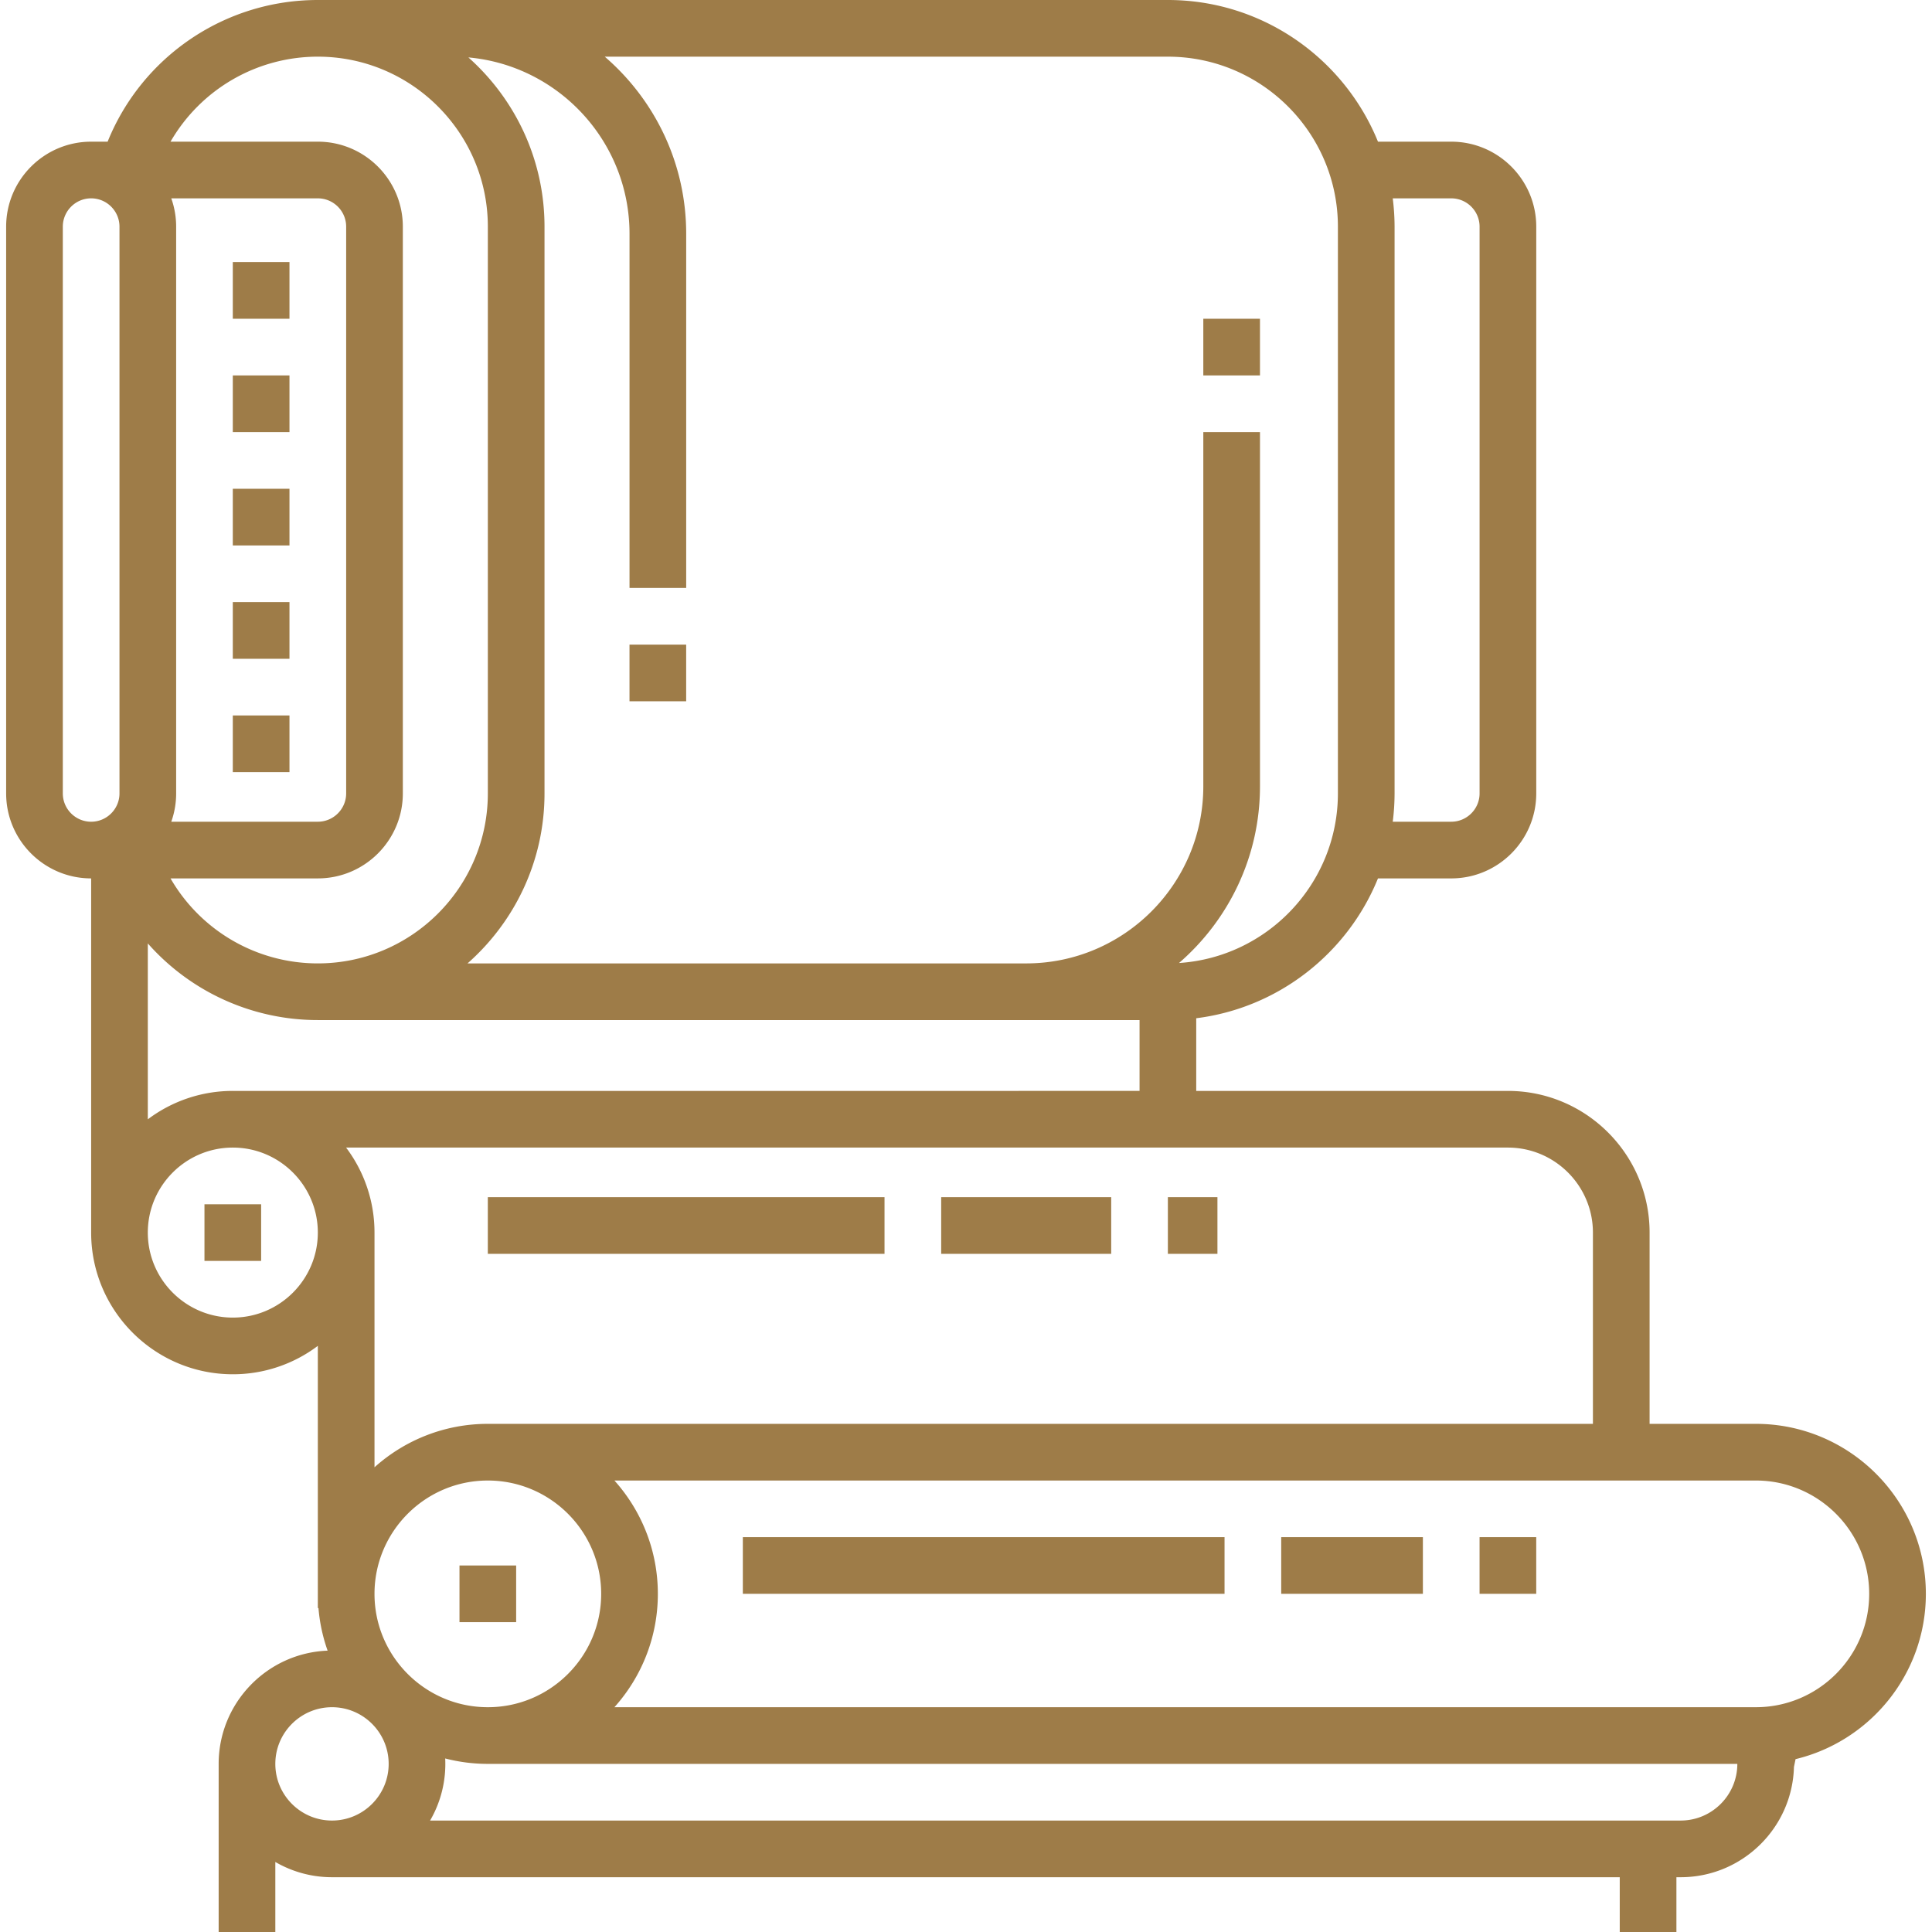
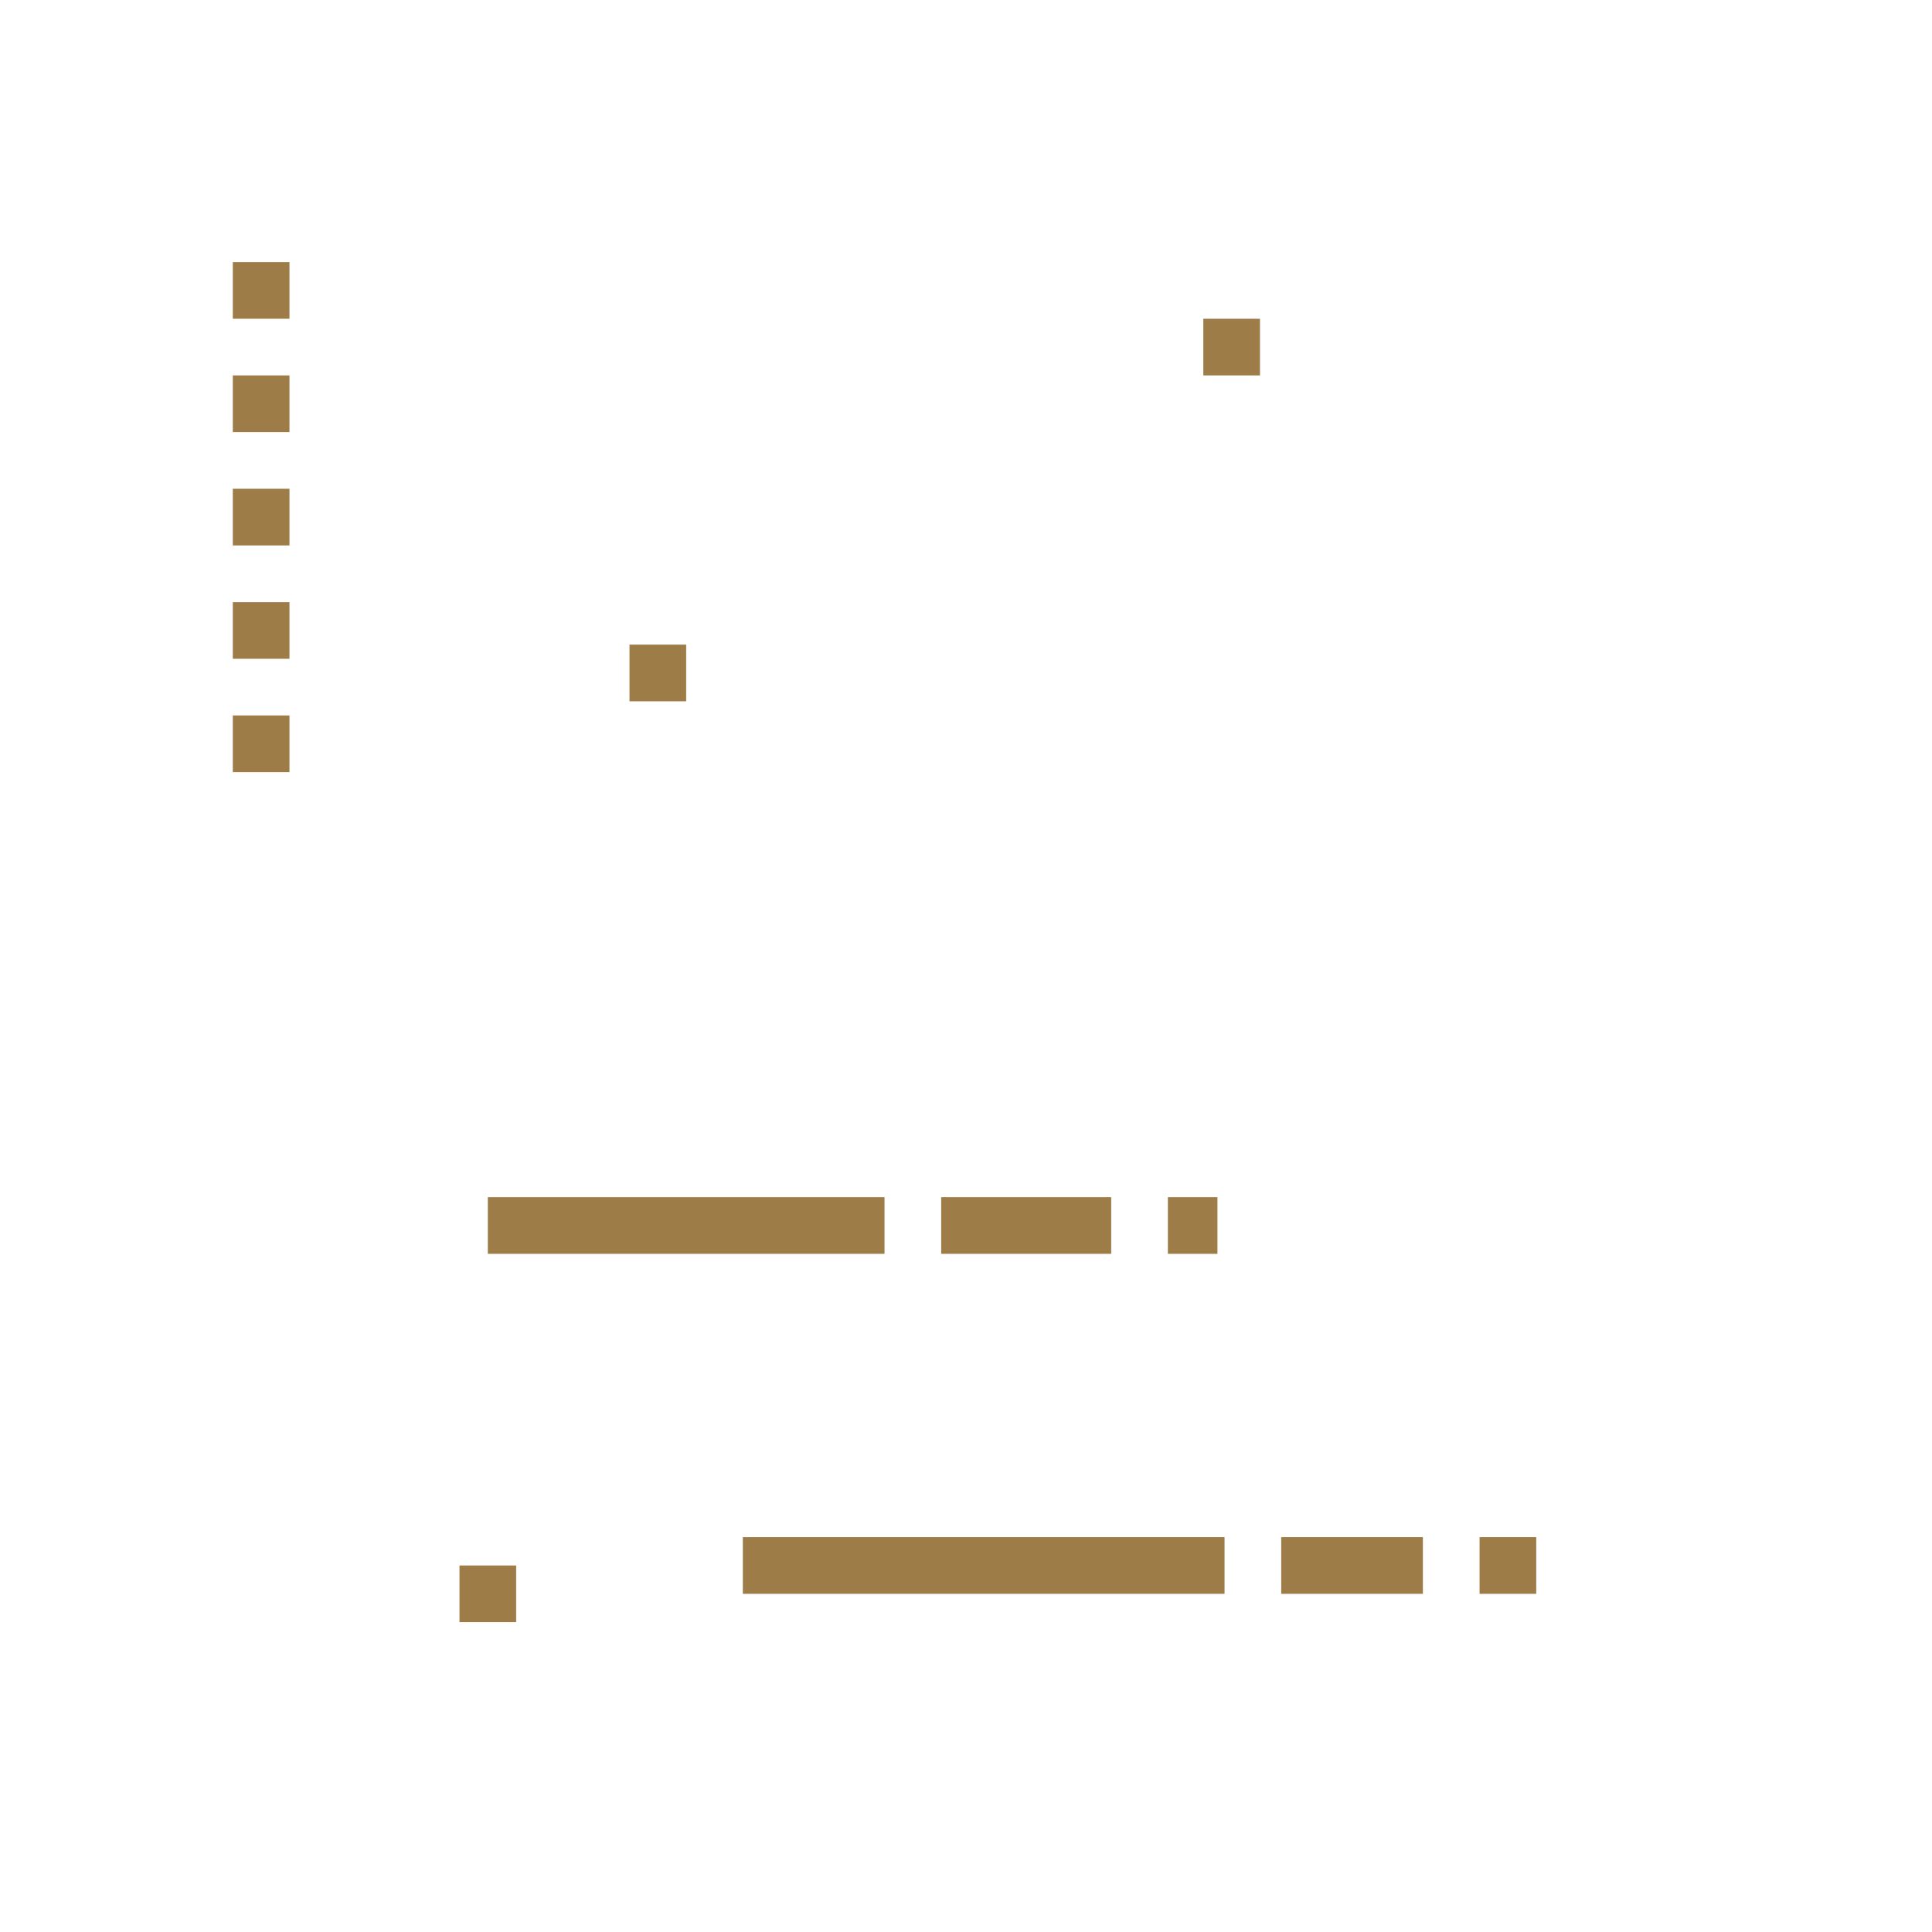
<svg xmlns="http://www.w3.org/2000/svg" version="1.1" width="512" height="512" x="0" y="0" viewBox="0 0 512 512" style="enable-background:new 0 0 512 512" xml:space="preserve" class="">
  <g>
-     <path d="M54.186 319.14h15.018v15.018H54.186z" fill="#9e7c48" opacity="1" data-original="#000000" class="" />
-     <path d="M465.318 377.336h-28.159v-50.687c0-20.703-16.843-37.546-37.546-37.546h-82.601v-19.258c21.884-2.743 40.137-17.292 48.165-37.06h19.418c12.421 0 22.528-10.105 22.528-22.527V60.073c0-12.422-10.106-22.528-22.528-22.528h-19.418C356.246 15.554 334.663 0 309.503 0H84.228C59.473 0 37.576 15.097 28.523 37.546h-4.368c-12.421 0-22.527 10.105-22.527 22.528v150.183c0 12.422 10.106 22.528 22.527 22.528v93.865c0 20.703 16.843 37.546 37.546 37.546a37.344 37.344 0 0 0 22.528-7.53v69.481h.168a44.648 44.648 0 0 0 2.425 11.293c-16.026.614-28.875 13.835-28.875 30.008V512h15.018v-18.559a29.836 29.836 0 0 0 15.018 4.041H429.25V512h15.018v-14.518h1.124c16.291 0 29.594-13.035 30.026-29.223l.424-2.068c19.783-4.753 34.532-22.582 34.532-43.801-.001-24.843-20.213-45.054-45.056-45.054zM369.091 52.564h15.504c4.141 0 7.509 3.368 7.509 7.509v150.183c0 4.141-3.368 7.509-7.509 7.509h-15.504a60.41 60.41 0 0 0 .486-7.509V60.073a60.603 60.603 0 0 0-.486-7.509zM31.664 210.257c0 4.141-3.368 7.509-7.509 7.509s-7.509-3.368-7.509-7.509V60.073c0-4.141 3.368-7.509 7.509-7.509s7.509 3.368 7.509 7.509v150.184zm367.949 93.864c12.421 0 22.527 10.105 22.527 22.527v50.687H129.283c-11.531 0-22.059 4.359-30.037 11.509v-62.196a37.338 37.338 0 0 0-7.53-22.527h307.897zM166.829 61.951v93.865h15.018V61.951c0-18.747-8.381-35.562-21.581-46.932h149.237c24.843 0 45.055 20.212 45.055 45.055v150.183c0 23.852-18.634 43.424-42.108 44.948 13.128-11.368 21.458-28.137 21.458-46.825v-93.865H318.89v93.865c0 25.879-21.054 46.932-46.932 46.932H123.899c12.496-11.016 20.402-27.125 20.402-45.055V60.073c0-17.82-7.807-33.843-20.171-44.855 23.902 2.149 42.699 22.282 42.699 46.733zM45.39 52.564h38.837c4.141 0 7.509 3.368 7.509 7.509v150.183c0 4.141-3.368 7.509-7.509 7.509H45.39a22.409 22.409 0 0 0 1.292-7.509V60.073c0-2.632-.459-5.159-1.292-7.509zm38.838 180.22c12.421 0 22.527-10.105 22.527-22.528V60.073c0-12.422-10.106-22.528-22.527-22.528H45.193a45.052 45.052 0 0 1 39.035-22.528c24.843 0 45.055 20.212 45.055 45.055v150.183c0 24.843-20.212 45.055-45.055 45.055a45.053 45.053 0 0 1-39.038-22.527h39.038zM61.7 349.176c-12.421 0-22.528-10.105-22.528-22.528s10.106-22.527 22.528-22.527 22.528 10.105 22.528 22.527-10.107 22.528-22.528 22.528zm0-60.073a37.344 37.344 0 0 0-22.528 7.53v-46.619a60.066 60.066 0 0 0 45.055 20.316h217.766v18.773H61.7zm26.282 193.361c-8.281 0-15.018-6.737-15.018-15.018s6.737-15.018 15.018-15.018S103 459.165 103 467.446c.001 8.281-6.737 15.018-15.018 15.018zm11.264-60.073c0-16.562 13.474-30.037 30.037-30.037 16.562 0 30.037 13.474 30.037 30.037s-13.474 30.037-30.037 30.037-30.037-13.475-30.037-30.037zm346.146 60.073H113.978a29.836 29.836 0 0 0 4.005-16.454 44.996 44.996 0 0 0 11.3 1.436H460.41c0 8.281-6.737 15.018-15.018 15.018zm19.926-30.037H162.829c7.151-7.978 11.509-18.506 11.509-30.037s-4.359-22.059-11.509-30.037h302.489c16.562 0 30.037 13.474 30.037 30.037s-13.475 30.037-30.037 30.037z" fill="#9e7c48" opacity="1" data-original="#000000" class="" />
    <path d="M121.769 414.876h15.018v15.018h-15.018zM166.824 170.829h15.018v15.018h-15.018zM318.889 84.473h15.018v15.018h-15.018zM129.278 317.257h105.128v15.018H129.278zM249.424 317.257h45.055v15.018h-45.055zM309.498 317.257h13.136v15.018h-13.136zM196.86 407.367h127.656v15.018H196.86zM339.534 407.367h37.546v15.018h-37.546zM392.099 407.367h15.018v15.018h-15.018zM61.695 69.455h15.018v15.018H61.695zM61.695 99.491h15.018v15.018H61.695zM61.695 129.528h15.018v15.018H61.695zM61.695 159.565h15.018v15.018H61.695zM61.695 189.601h15.018v15.018H61.695z" fill="#9e7c48" opacity="1" data-original="#000000" class="" />
  </g>
</svg>